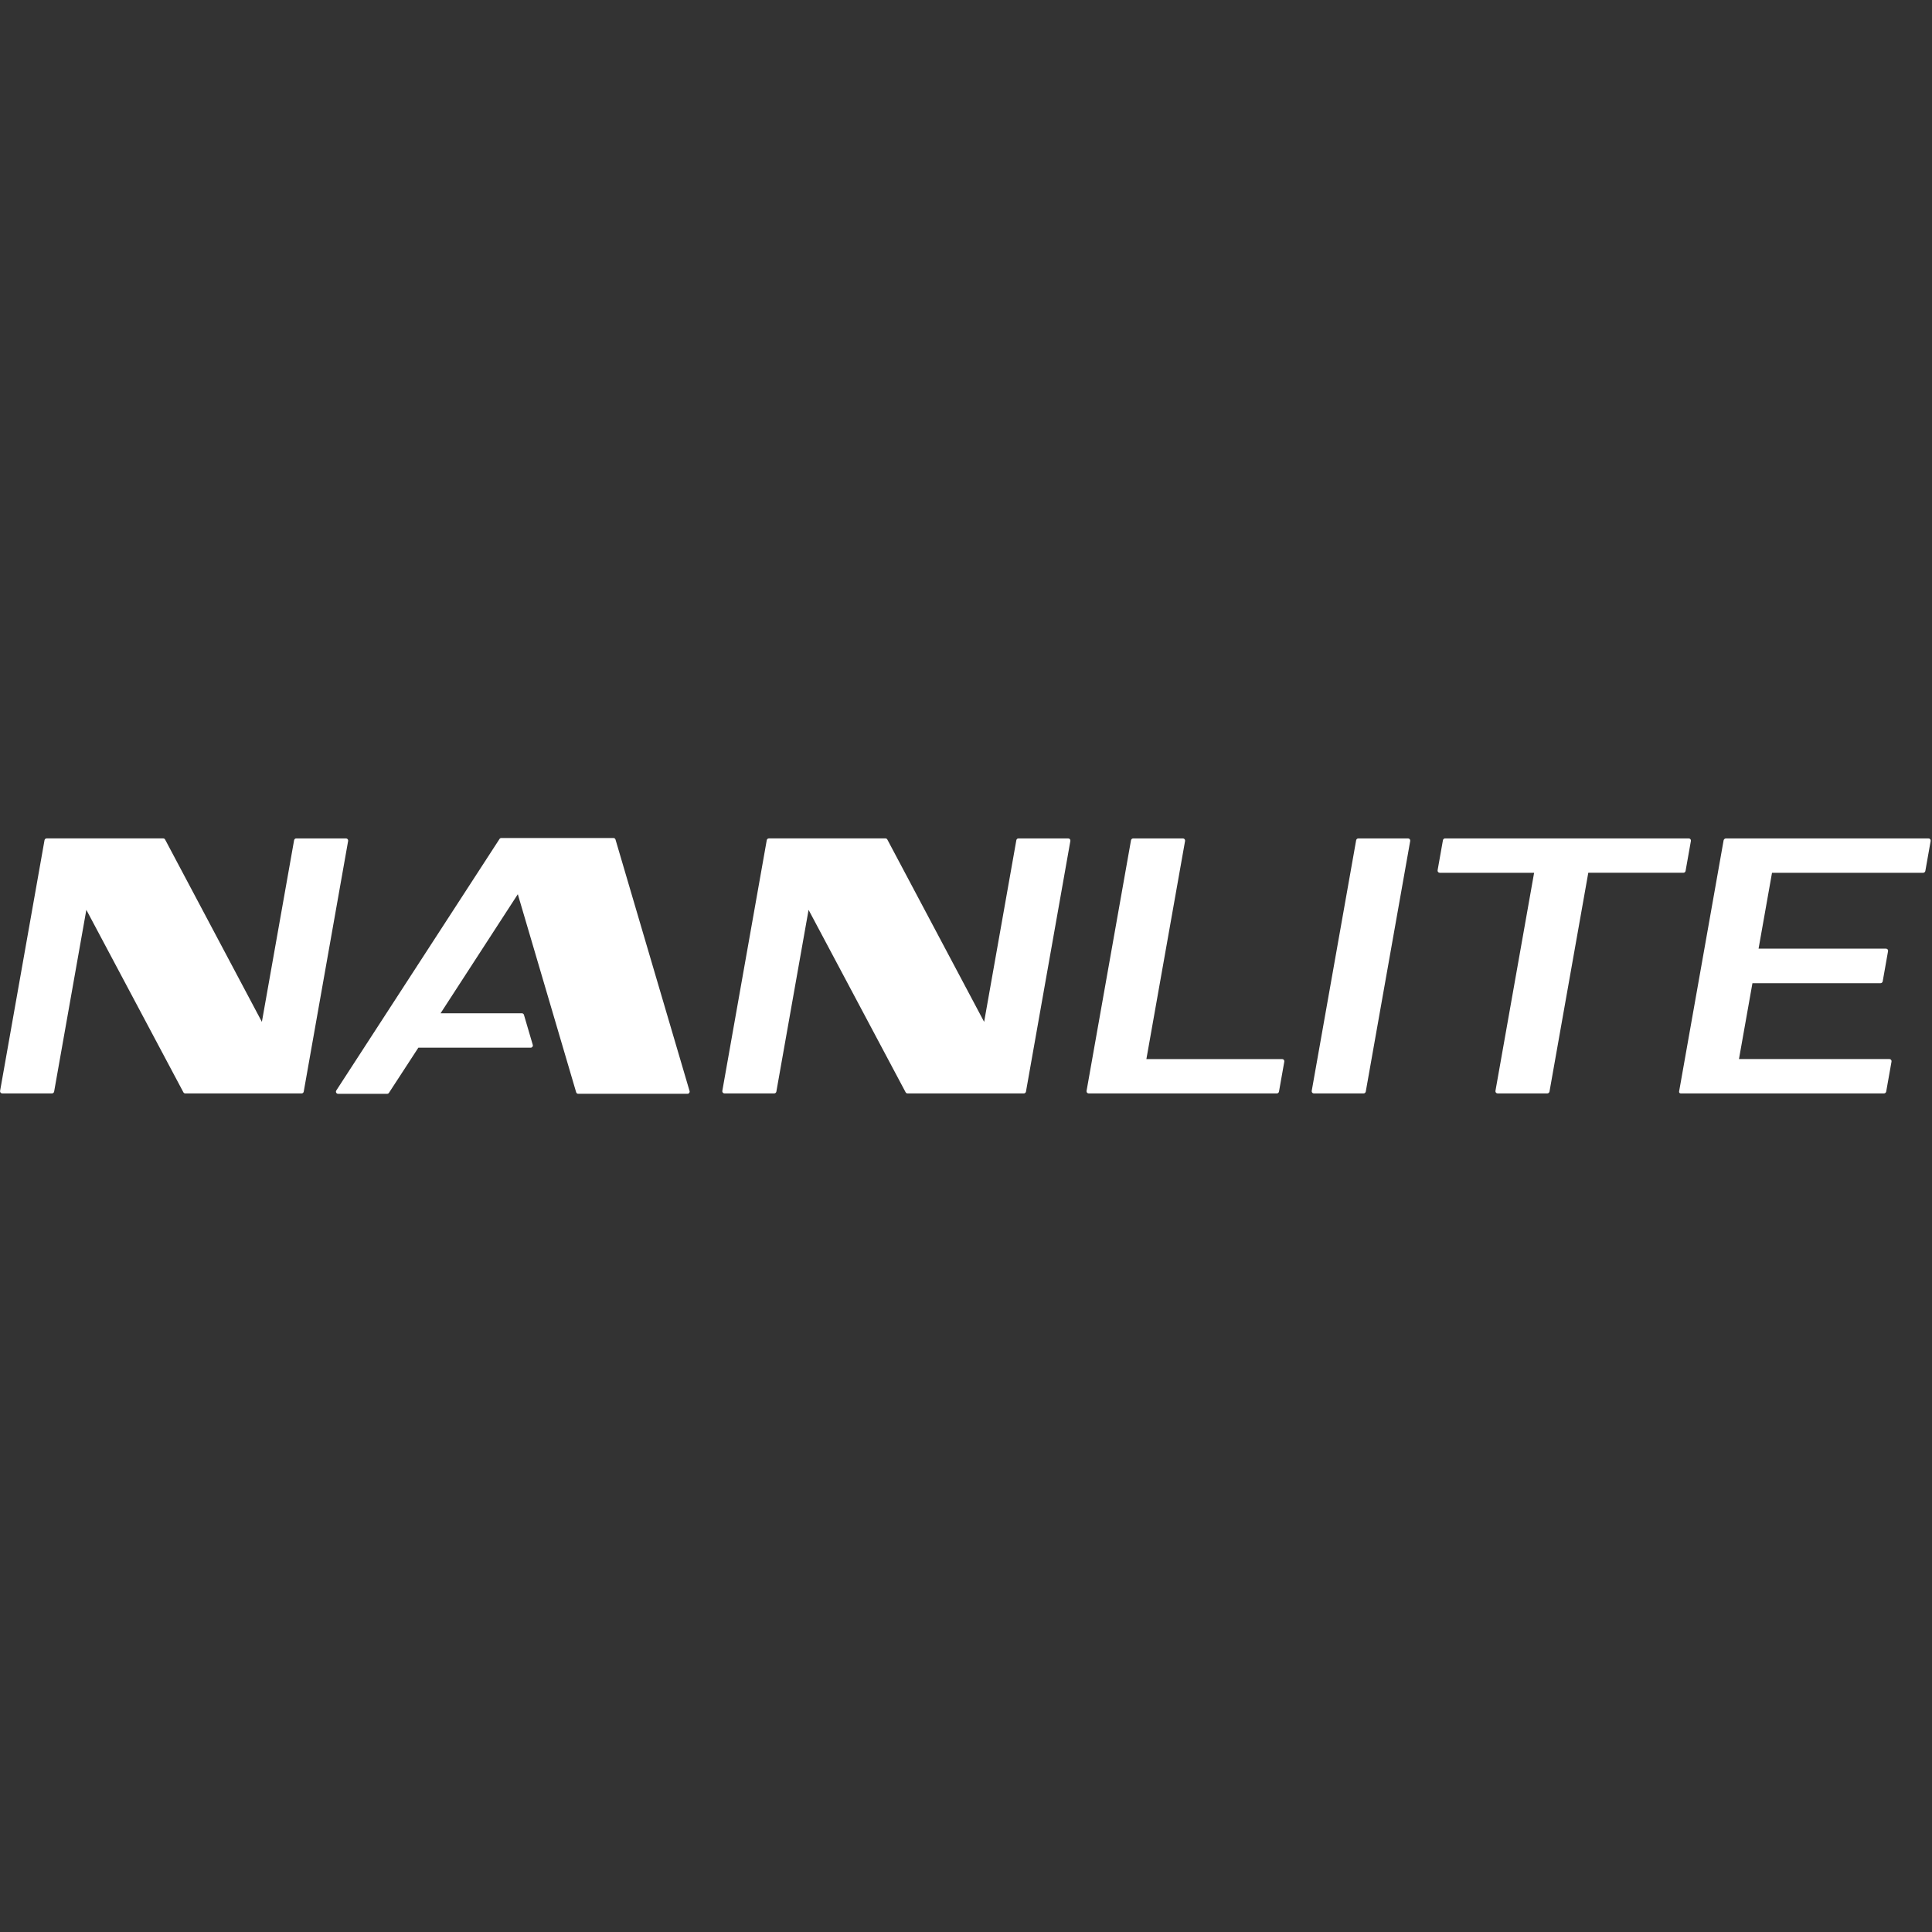
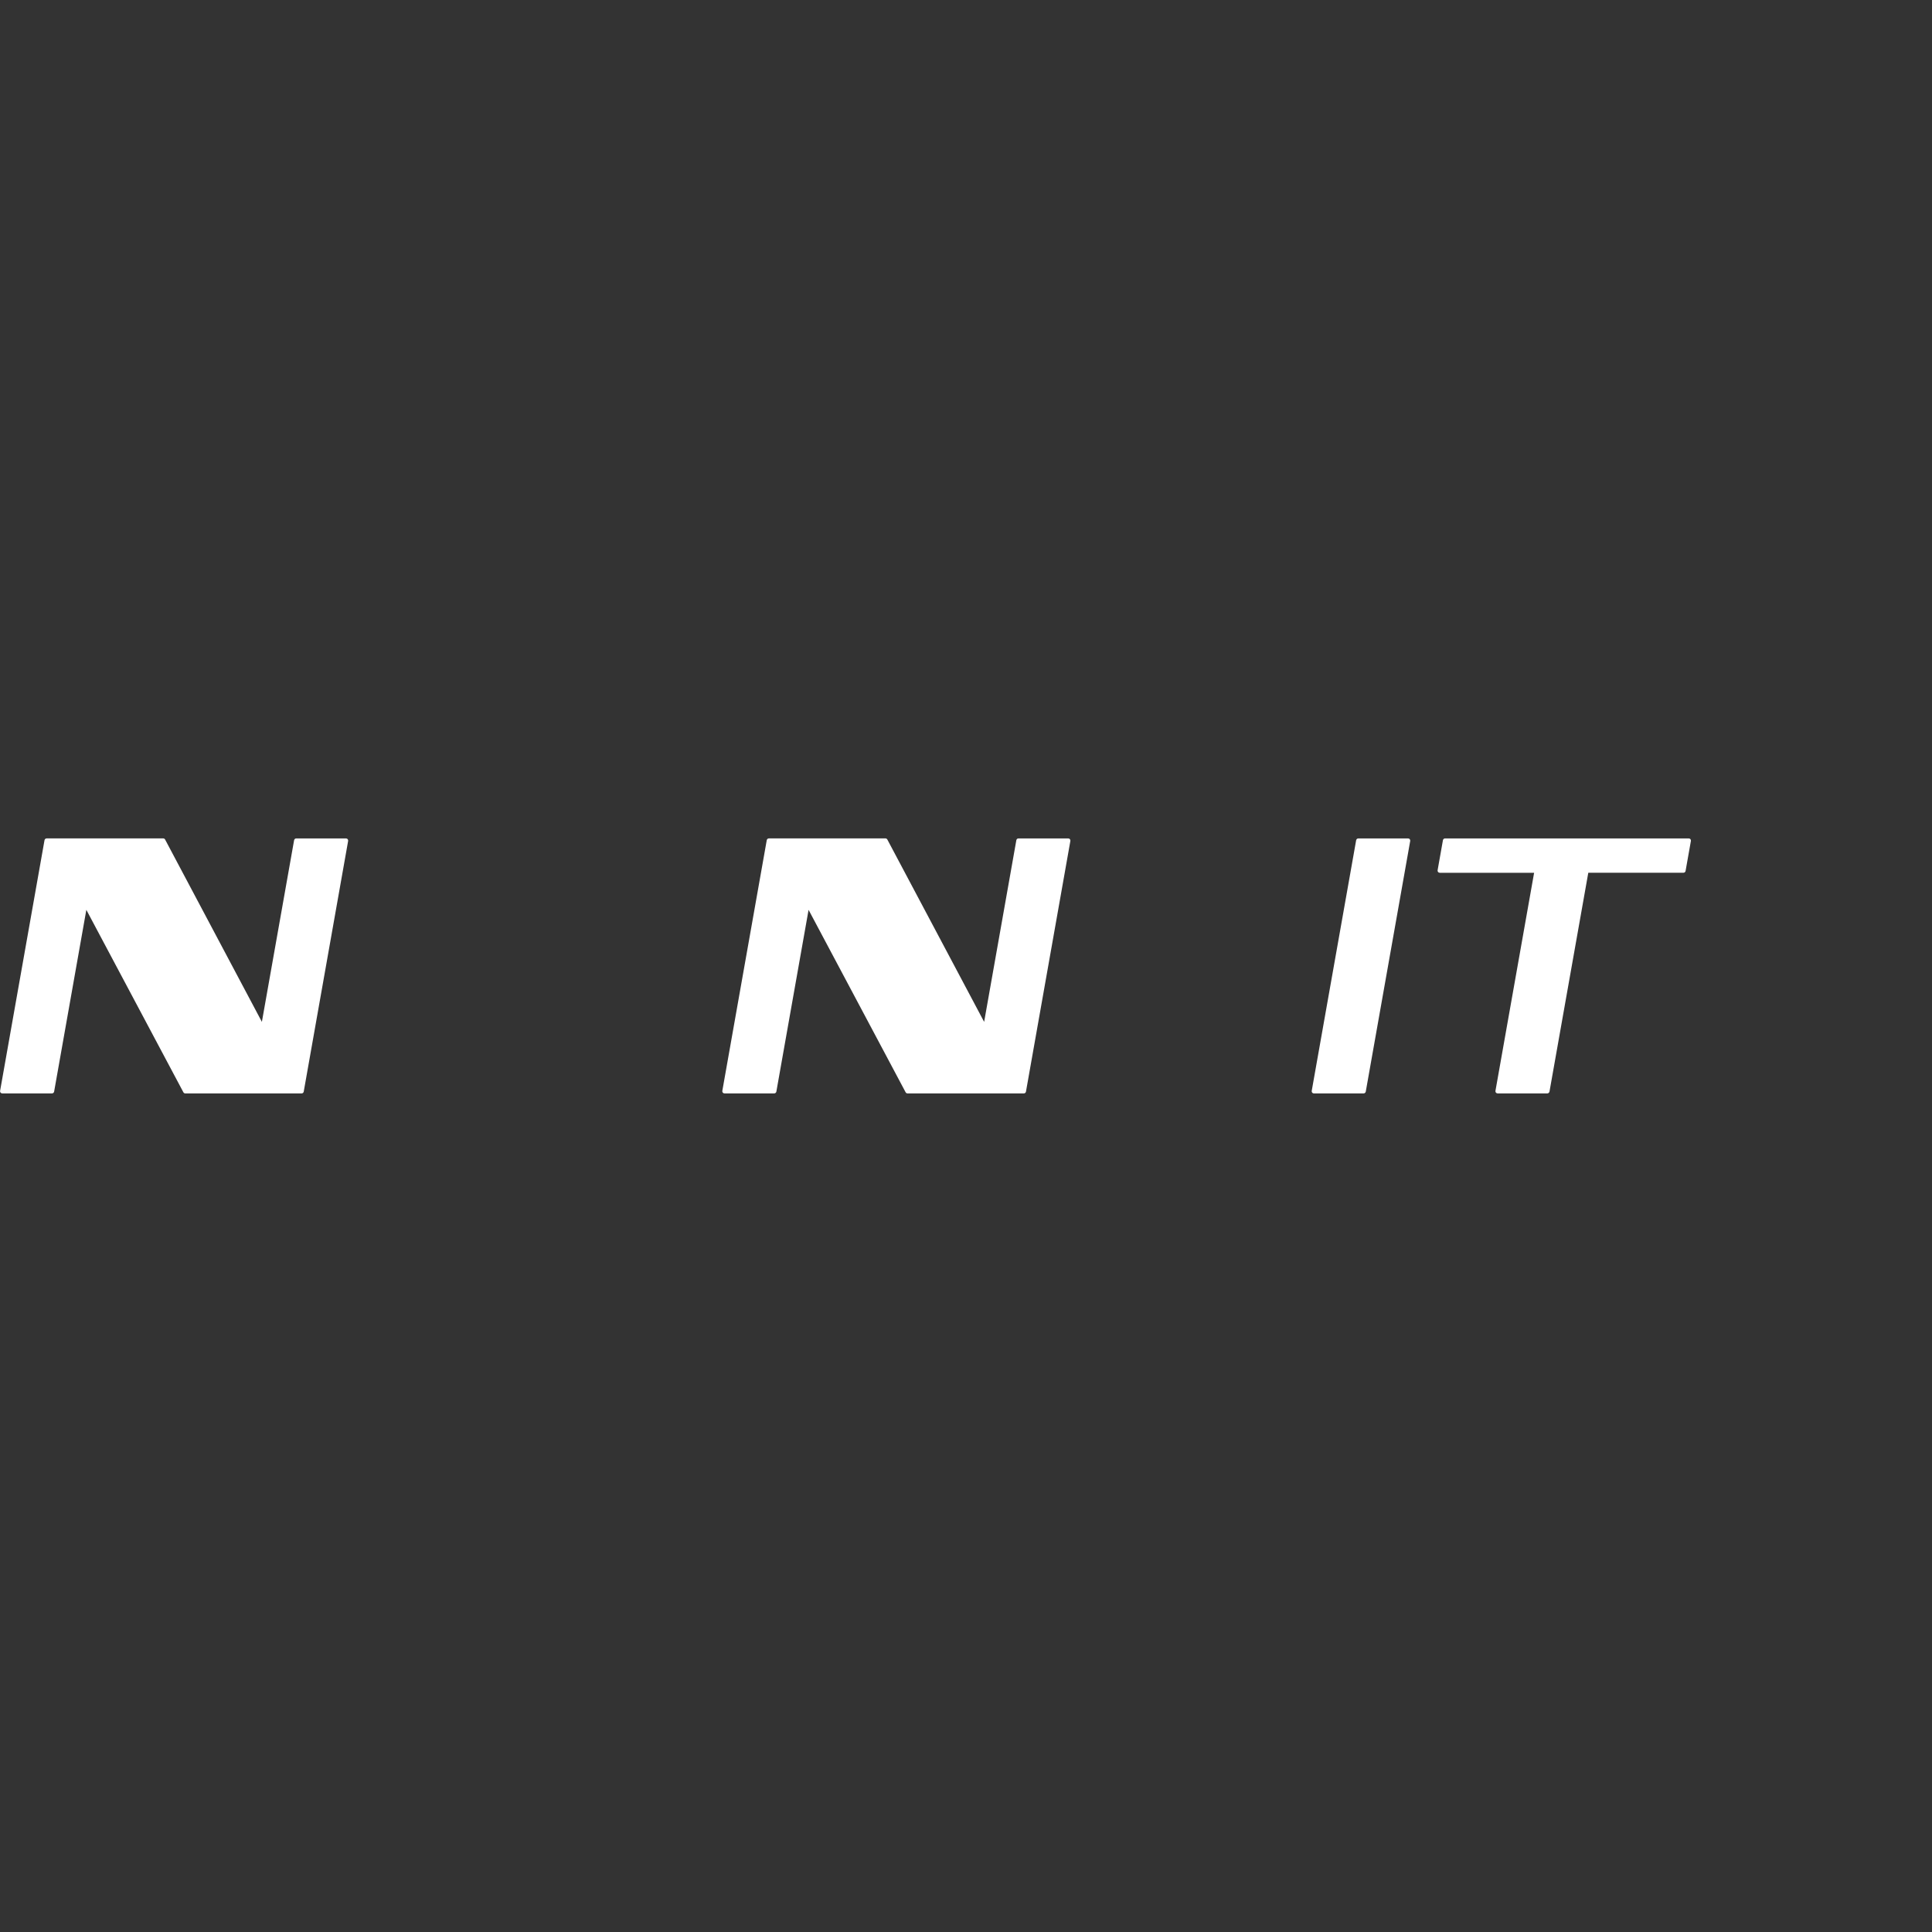
<svg xmlns="http://www.w3.org/2000/svg" version="1.2" preserveAspectRatio="xMidYMid meet" height="1080" viewBox="0 0 810 810" zoomAndPan="magnify" width="1080">
  <rect x="0" y="0" width="810" height="810" fill="#333333" stroke="none" />
  <defs>
    <clipPath id="41c0e86c6e">
-       <path d="M 455 351.336 L 539 351.336 L 539 458.586 L 455 458.586 Z M 455 351.336" />
-     </clipPath>
+       </clipPath>
    <clipPath id="945cf0c015">
      <path d="M 602 351.336 L 709 351.336 L 709 458.586 L 602 458.586 Z M 602 351.336" />
    </clipPath>
    <clipPath id="2d6a0d46a0">
-       <path d="M 703 351.336 L 810 351.336 L 810 458.586 L 703 458.586 Z M 703 351.336" />
-     </clipPath>
+       </clipPath>
    <clipPath id="929a30975e">
      <path d="M 140 351.336 L 290 351.336 L 290 458.586 L 140 458.586 Z M 140 351.336" />
    </clipPath>
    <clipPath id="c81c2f873a">
      <path d="M 0 351.336 L 146 351.336 L 146 458.586 L 0 458.586 Z M 0 351.336" />
    </clipPath>
    <clipPath id="ebe5911ba8">
      <path d="M 302 351.336 L 449 351.336 L 449 458.586 L 302 458.586 Z M 302 351.336" />
    </clipPath>
    <clipPath id="7bf6403238">
      <path d="M 549 351.336 L 592 351.336 L 592 458.586 L 549 458.586 Z M 549 351.336" />
    </clipPath>
  </defs>
  <g id="7b1a5a27cd">
    <g clip-path="url(#41c0e86c6e)" clip-rule="nonzero">
-       <path d="M 538.453 445.078 L 536.219 457.676 C 536.145 458.09 535.742 458.426 535.316 458.426 L 456.445 458.426 C 455.879 458.426 455.445 457.918 455.547 457.363 L 474.184 352.258 C 474.254 351.855 474.66 351.508 475.086 351.508 L 495.949 351.508 C 496.516 351.508 496.938 352.016 496.848 352.57 L 480.629 444.02 L 537.551 444.02 C 538.121 444.02 538.543 444.523 538.453 445.078" style="stroke:none;fill-rule:nonzero;fill:#ffffff;fill-opacity:1;" />
-     </g>
+       </g>
    <g clip-path="url(#945cf0c015)" clip-rule="nonzero">
      <path d="M 708.02 351.508 L 605.859 351.508 C 605.414 351.508 605.039 351.824 604.957 352.258 L 602.723 364.855 C 602.621 365.41 603.055 365.918 603.621 365.918 L 643.184 365.918 L 626.977 457.352 C 626.875 457.91 627.309 458.414 627.875 458.414 L 648.727 458.414 C 649.152 458.414 649.547 458.082 649.629 457.668 L 665.898 365.906 L 705.785 365.906 C 706.227 365.906 706.602 365.594 706.684 365.16 L 708.918 352.562 C 709.012 352.016 708.586 351.508 708.02 351.508" style="stroke:none;fill-rule:nonzero;fill:#ffffff;fill-opacity:1;" />
    </g>
    <g clip-path="url(#2d6a0d46a0)" clip-rule="nonzero">
-       <path d="M 703.973 457.598 L 722.629 352.328 C 722.711 351.875 723.156 351.508 723.609 351.508 L 808.539 351.508 C 809.109 351.508 809.531 352.016 809.441 352.57 L 807.207 365.168 C 807.133 365.582 806.73 365.918 806.305 365.918 L 742.926 365.918 L 737.289 397.719 L 790.672 397.719 C 791.27 397.719 791.676 398.195 791.574 398.781 L 789.328 411.457 C 789.258 411.871 788.852 412.207 788.426 412.207 L 734.719 412.207 L 729.074 444.008 L 792.129 444.008 C 792.695 444.008 793.133 444.512 793.031 445.07 L 790.793 457.668 C 790.723 458.082 790.32 458.414 789.895 458.414 L 704.648 458.414 C 704.203 458.426 703.891 458.051 703.973 457.598" style="stroke:none;fill-rule:nonzero;fill:#ffffff;fill-opacity:1;" />
-     </g>
+       </g>
    <g clip-path="url(#929a30975e)" clip-rule="nonzero">
-       <path d="M 289.105 457.426 L 258.055 351.996 C 257.945 351.602 257.59 351.336 257.184 351.336 L 210.188 351.336 C 209.883 351.336 209.59 351.488 209.418 351.754 L 140.992 457.191 C 140.598 457.797 141.031 458.586 141.758 458.586 L 162.301 458.586 C 162.602 458.586 162.895 458.438 163.066 458.184 L 175.402 439.242 L 222.5 439.242 C 223.109 439.242 223.543 438.664 223.371 438.078 L 219.668 425.48 C 219.555 425.086 219.203 424.824 218.789 424.824 L 184.711 424.824 L 217.098 374.902 L 241.555 457.93 C 241.664 458.312 242.02 458.578 242.422 458.578 L 288.227 458.578 C 288.844 458.586 289.277 458.012 289.105 457.426" style="stroke:none;fill-rule:nonzero;fill:#ffffff;fill-opacity:1;" />
-     </g>
+       </g>
    <g clip-path="url(#c81c2f873a)" clip-rule="nonzero">
      <path d="M 123.305 352.258 L 109.797 428.426 L 69.223 351.984 C 69.074 351.691 68.758 351.5 68.426 351.5 L 19.566 351.5 C 19.121 351.5 18.746 351.812 18.664 352.25 L 0.039 457.352 C -0.062 457.91 0.363 458.414 0.938 458.414 L 21.793 458.414 C 22.238 458.414 22.609 458.102 22.691 457.668 L 36.199 381.457 L 76.883 457.941 C 77.047 458.234 77.348 458.426 77.691 458.426 L 126.441 458.426 C 126.887 458.426 127.262 458.113 127.34 457.676 L 145.957 352.57 C 146.059 352.016 145.625 351.508 145.059 351.508 L 124.195 351.508 C 123.762 351.508 123.387 351.824 123.305 352.258" style="stroke:none;fill-rule:nonzero;fill:#ffffff;fill-opacity:1;" />
    </g>
    <g clip-path="url(#ebe5911ba8)" clip-rule="nonzero">
      <path d="M 426.105 352.258 L 412.605 428.426 L 372.023 351.984 C 371.871 351.691 371.559 351.5 371.223 351.5 L 322.363 351.5 C 321.918 351.5 321.547 351.812 321.465 352.25 L 302.836 457.352 C 302.734 457.91 303.16 458.414 303.738 458.414 L 324.59 458.414 C 325.035 458.414 325.41 458.102 325.492 457.668 L 339 381.457 L 379.684 457.941 C 379.844 458.234 380.148 458.426 380.492 458.426 L 429.238 458.426 C 429.684 458.426 430.059 458.113 430.141 457.676 L 448.758 352.57 C 448.859 352.016 448.426 351.508 447.855 351.508 L 426.992 351.508 C 426.559 351.508 426.184 351.824 426.105 352.258" style="stroke:none;fill-rule:nonzero;fill:#ffffff;fill-opacity:1;" />
    </g>
    <g clip-path="url(#7bf6403238)" clip-rule="nonzero">
      <path d="M 571.699 458.426 L 550.848 458.426 C 550.281 458.426 549.848 457.918 549.945 457.363 L 568.574 352.258 C 568.645 351.855 569.051 351.508 569.477 351.508 L 590.336 351.508 C 590.906 351.508 591.328 352.016 591.238 352.57 L 572.602 457.676 C 572.52 458.082 572.125 458.426 571.699 458.426" style="stroke:none;fill-rule:nonzero;fill:#ffffff;fill-opacity:1;" />
    </g>
  </g>
</svg>